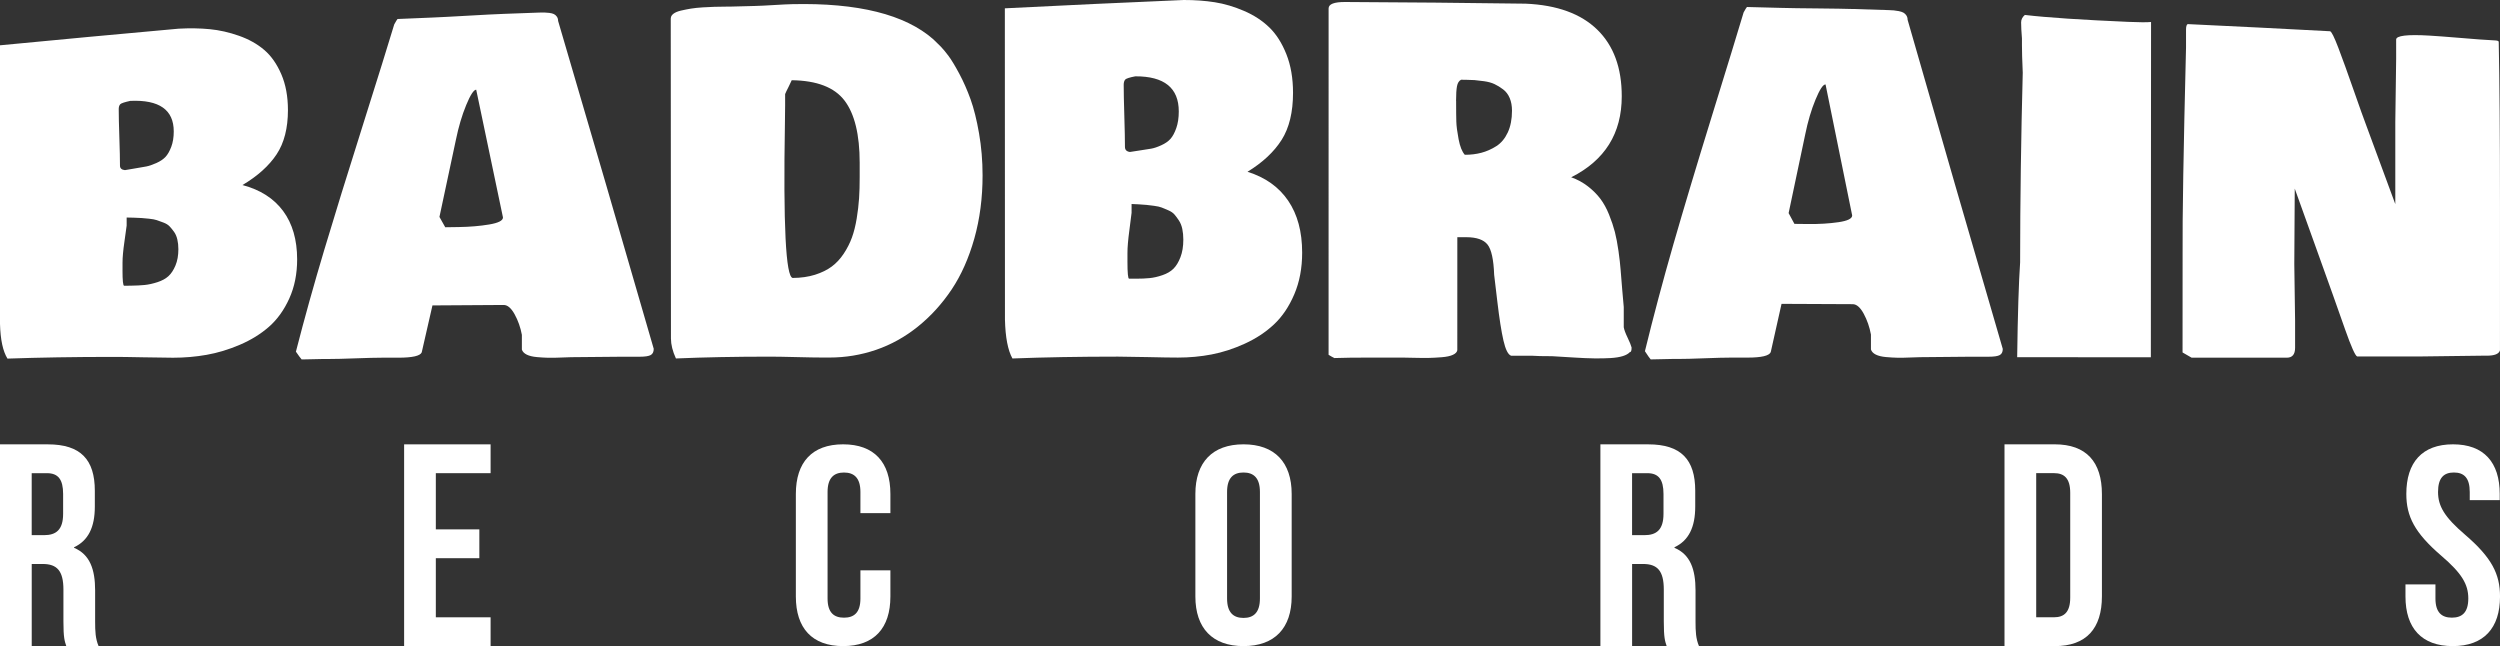
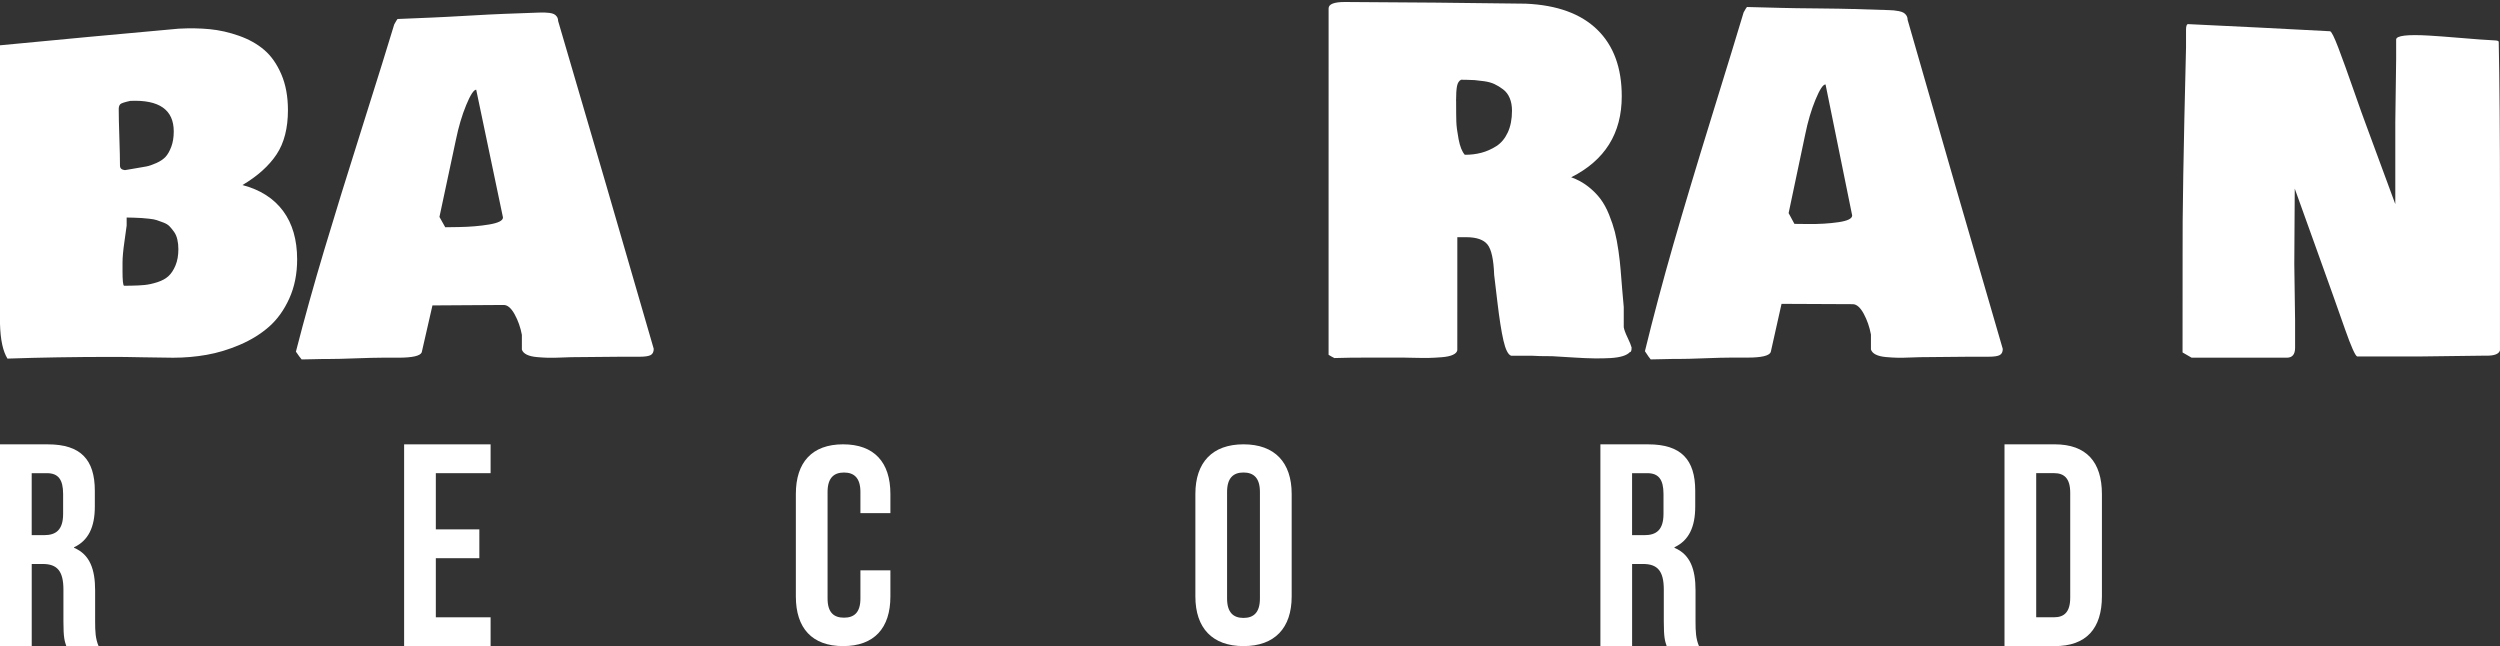
<svg xmlns="http://www.w3.org/2000/svg" id="Ebene_1" viewBox="0 0 1000 258.45">
  <rect x="0" y="0" width="1000" height="258.45" fill="#333333" stroke="none" />
  <defs>
    <style>.cls-1{fill:#fff;}</style>
  </defs>
  <g>
    <path class="cls-1" d="m26.52,258.45c-.69-2.08-1.15-3.34-1.15-9.92v-12.68c0-7.5-2.54-10.26-8.3-10.26h-4.38v32.86H0v-80.71h19.14c13.14,0,18.79,6.11,18.79,18.56v6.34c0,8.3-2.65,13.61-8.3,16.26v.23c6.34,2.65,8.42,8.65,8.42,17.06v12.45c0,3.92.12,6.8,1.38,9.8h-12.91Zm-13.84-69.18v24.79h4.96c4.73,0,7.61-2.07,7.61-8.53v-7.96c0-5.76-1.96-8.3-6.46-8.3h-6.11Z" />
    <path class="cls-1" d="m174.33,211.75h17.41v11.53h-17.41v23.64h21.91v11.53h-34.59v-80.71h34.59v11.53h-21.91v22.48Z" />
    <path class="cls-1" d="m356.16,228.12v10.48c0,12.63-6.46,19.84-18.91,19.84s-18.91-7.21-18.91-19.84v-41.03c0-12.63,6.46-19.84,18.91-19.84s18.91,7.21,18.91,19.84v7.67h-11.99v-8.45c0-5.64-2.54-7.78-6.57-7.78s-6.57,2.14-6.57,7.78v42.61c0,5.64,2.54,7.67,6.57,7.67s6.57-2.03,6.57-7.67v-11.27h11.99Z" />
    <path class="cls-1" d="m478.15,197.57c0-12.63,6.8-19.84,19.26-19.84s19.26,7.21,19.26,19.84v41.03c0,12.63-6.8,19.84-19.26,19.84s-19.26-7.21-19.26-19.84v-41.03Zm12.68,41.82c0,5.64,2.54,7.78,6.57,7.78s6.57-2.14,6.57-7.78v-42.61c0-5.64-2.54-7.78-6.57-7.78s-6.57,2.14-6.57,7.78v42.61Z" />
    <path class="cls-1" d="m666.67,258.45c-.69-2.08-1.15-3.34-1.15-9.92v-12.68c0-7.5-2.54-10.26-8.3-10.26h-4.38v32.86h-12.68v-80.71h19.14c13.14,0,18.79,6.11,18.79,18.56v6.34c0,8.3-2.65,13.61-8.3,16.26v.23c6.34,2.65,8.42,8.65,8.42,17.06v12.45c0,3.92.12,6.8,1.38,9.8h-12.91Zm-13.84-69.18v24.79h4.96c4.73,0,7.61-2.07,7.61-8.53v-7.96c0-5.76-1.96-8.3-6.46-8.3h-6.11Z" />
    <path class="cls-1" d="m801.8,177.73h20.06c12.68,0,18.91,7.03,18.91,19.95v40.82c0,12.91-6.23,19.95-18.91,19.95h-20.06v-80.71Zm12.68,11.53v57.65h7.15c4.04,0,6.46-2.08,6.46-7.84v-41.97c0-5.76-2.42-7.84-6.46-7.84h-7.15Z" />
-     <path class="cls-1" d="m981.21,177.73c12.34,0,18.68,7.21,18.68,19.84v2.48h-11.99v-3.27c0-5.64-2.31-7.78-6.34-7.78s-6.34,2.14-6.34,7.78,2.54,10.03,10.84,17.13c10.61,9.13,13.95,15.67,13.95,24.69,0,12.63-6.46,19.84-18.91,19.84s-18.91-7.21-18.91-19.84v-4.85h11.99v5.64c0,5.64,2.54,7.67,6.57,7.67s6.57-2.03,6.57-7.67-2.54-10.03-10.84-17.13c-10.61-9.13-13.95-15.67-13.95-24.69,0-12.63,6.34-19.84,18.68-19.84Z" />
  </g>
  <g>
    <path class="cls-1" d="m0,129.54c0-37.14,0-74.28,0-111.42,23.82-2.29,47.64-4.51,71.47-6.65,4.41-.24,8.55-.17,12.41.2,3.86.37,7.76,1.25,11.71,2.64,3.94,1.39,7.31,3.27,10.1,5.66,2.79,2.38,5.06,5.62,6.83,9.72,1.77,4.09,2.65,8.87,2.66,14.32,0,7.24-1.51,13.16-4.54,17.73-3.03,4.57-7.58,8.67-13.65,12.28,7.12,1.88,12.54,5.35,16.27,10.39,3.73,5.04,5.59,11.5,5.6,19.33,0,5.8-1.04,11.02-3.14,15.65-2.09,4.63-4.8,8.39-8.11,11.3-3.31,2.91-7.2,5.31-11.67,7.22-4.47,1.91-8.9,3.25-13.28,4.02-4.39.78-8.87,1.16-13.45,1.16-2.65,0-6.64-.06-11.96-.17-5.33-.11-9.34-.17-12.04-.16-15.34,0-29.42.24-42.22.68C1.16,140.51.17,135.88,0,129.54ZM47.49,43.59c0,2.54.08,6.31.25,11.33.17,5.02.25,8.79.25,11.33,0,1.07.66,1.67,1.99,1.8.77-.14,2.11-.37,4.01-.68,1.9-.32,3.41-.58,4.51-.78,1.1-.21,2.44-.66,4.01-1.36,1.57-.7,2.8-1.53,3.68-2.46.88-.94,1.65-2.29,2.32-4.05.66-1.76.99-3.81.99-6.14,0-8.66-5.8-12.74-17.38-12.23-2.32.5-3.67.95-4.05,1.37-.39.47-.58,1.1-.58,1.89Zm1.51,64.45c0,4.18.22,6.26.66,6.26.88-.01,1.77-.02,2.65-.03,2.15-.03,4.01-.12,5.59-.28,1.57-.16,3.27-.54,5.09-1.13,1.82-.59,3.28-1.39,4.39-2.4,1.1-1.01,2.04-2.43,2.81-4.27.77-1.83,1.16-4.01,1.16-6.51,0-1.42-.14-2.73-.42-3.92-.28-1.19-.72-2.21-1.33-3.05-.61-.84-1.2-1.57-1.78-2.18-.58-.61-1.41-1.12-2.48-1.52-1.08-.4-1.96-.72-2.65-.96-.69-.24-1.72-.43-3.1-.57-1.38-.14-2.37-.23-2.98-.27-.61-.04-1.66-.09-3.14-.14-1.49-.05-2.43-.07-2.81-.06,0,1.07,0,2.15,0,3.22-.06.62-.34,2.72-.87,6.29-.52,3.57-.78,6.4-.78,8.48,0,1.02,0,2.03,0,3.05Z" />
    <path class="cls-1" d="m118.37,140.64c3.41-13.29,7.19-26.83,11.32-40.63,4.13-13.81,9.26-30.38,15.4-49.79,6.14-19.42,10.34-32.95,12.6-40.45.66-1.2,1.1-1.93,1.32-2.17,4.63-.2,9.27-.39,13.9-.58,3.26-.13,8.06-.39,14.4-.75,6.35-.37,11.15-.61,14.4-.73,4.64-.17,9.27-.34,13.91-.51.83-.03,1.52-.04,2.07-.03.55.01,1.21.06,1.99.15.77.09,1.39.25,1.86.47.47.22.87.57,1.2,1.04.33.47.5,1.03.5,1.69,12.75,43.31,25.5,87.06,38.25,131.17,0,1.21-.4,2.04-1.2,2.49-.8.45-2.3.68-4.51.68-2.54,0-5.08,0-7.62,0-2.21,0-5.49.03-9.85.09-4.36.06-7.64.09-9.85.09-.66,0-2,.05-4.02.14-2.01.09-3.71.12-5.09.09-1.38-.03-2.91-.12-4.59-.27-1.68-.15-3.04-.48-4.06-.98-1.02-.51-1.67-1.18-1.95-2.01,0-1.97,0-3.94,0-5.91-.55-2.98-1.52-5.72-2.9-8.22-1.38-2.5-2.85-3.74-4.39-3.73-9.49.06-18.98.11-28.48.18-1.43,6.27-2.86,12.53-4.29,18.78-.61,1.42-3.7,2.12-9.27,2.13-2.21,0-4.42,0-6.62,0-2.37,0-5.91.09-10.6.26-4.69.18-8.22.26-10.6.26-.77,0-1.55,0-2.32,0-.88,0-2.28.03-4.18.09-1.9.06-3.38.09-4.43.09-.44-.47-1.21-1.51-2.32-3.13Zm57.41-53.87c.77,1.38,1.55,2.75,2.32,4.13,1.82-.03,3.64-.06,5.46-.08,4.41-.07,8.46-.41,12.13-1.03,3.67-.62,5.5-1.55,5.5-2.81-3.57-17.09-7.14-34.13-10.71-51.11-.99.03-2.33,2.09-4.01,6.17-1.68,4.08-3.04,8.68-4.09,13.8-2.2,10.33-4.4,20.64-6.6,30.93Z" />
-     <path class="cls-1" d="m268.33,7.31c0-.67.34-1.26,1.03-1.8.69-.53,1.7-.96,3.02-1.27,1.32-.31,2.65-.57,3.97-.79,1.32-.22,2.91-.38,4.76-.5,1.85-.11,3.38-.18,4.59-.22,1.21-.03,2.61-.05,4.18-.07,1.57,0,2.5-.02,2.77-.03,3.09-.08,6.18-.16,9.27-.24,1.82-.04,4.37-.17,7.66-.37,3.28-.2,5.7-.32,7.24-.35,26.33-.61,45.16,4.1,56.48,14.03.99.97,1.99,1.94,2.98,2.91.94.97,1.99,2.23,3.15,3.79,1.16,1.56,2.58,3.91,4.27,7.06,1.69,3.15,3.19,6.57,4.52,10.25,1.33,3.68,2.46,8.23,3.4,13.65.94,5.41,1.41,11.02,1.41,16.81,0,9-1.1,17.42-3.3,25.25-2.21,7.83-5.23,14.62-9.06,20.36-3.84,5.74-8.33,10.68-13.49,14.84-5.16,4.16-10.75,7.26-16.76,9.32-6.02,2.06-12.22,3.08-18.62,3.08-.88,0-1.77,0-2.65,0-2.37,0-5.91-.06-10.6-.18-4.69-.12-8.22-.18-10.6-.18-13.85,0-26.38.25-37.58.73-1.33-2.9-1.99-5.56-1.99-7.98-.03-42.71-.05-85.41-.08-128.12Zm48.74,103.87c3.31-.02,6.29-.45,8.94-1.28,2.65-.84,4.88-1.94,6.7-3.29,1.82-1.36,3.42-3.08,4.8-5.17,1.38-2.09,2.47-4.24,3.27-6.45.8-2.21,1.43-4.74,1.9-7.59.47-2.85.78-5.55.95-8.1.17-2.54.25-5.38.24-8.5,0-1.9,0-3.8,0-5.7,0-11.28-2.03-19.57-6.06-24.87-4.03-5.3-11.07-8.01-21.12-8.14-.28.68-.72,1.6-1.32,2.77-.61,1.17-1.05,2.09-1.32,2.77,0,1.46,0,2.93,0,4.39,0,.92-.03,3.29-.08,7.14-.7,40.88.34,61.55,3.1,62.02Z" />
-     <path class="cls-1" d="m401.98,127.86c-.01-41.51-.03-83.02-.04-124.53C425.79,2.12,449.64,1.01,473.49,0c4.42-.01,8.56.29,12.42.9,3.86.61,7.77,1.77,11.72,3.47,3.95,1.7,7.32,3.9,10.1,6.6,2.79,2.7,5.06,6.28,6.83,10.74,1.77,4.46,2.65,9.6,2.65,15.42,0,7.74-1.52,14.01-4.55,18.81-3.04,4.8-7.59,9.05-13.66,12.77,7.12,2.23,12.54,6.09,16.27,11.57,3.73,5.48,5.59,12.41,5.59,20.77,0,6.19-1.05,11.75-3.15,16.67-2.1,4.92-4.8,8.93-8.11,12.03-3.31,3.1-7.2,5.67-11.67,7.71-4.47,2.04-8.9,3.48-13.29,4.32-4.39.84-8.87,1.25-13.45,1.25-2.65,0-6.64-.06-11.96-.19-5.33-.12-9.34-.18-12.04-.19-15.34,0-29.42.25-42.22.74-1.82-3.27-2.82-8.45-2.99-15.54Zm47.5-93.96c0,2.78.08,6.93.25,12.43.17,5.51.25,9.65.25,12.43,0,1.18.66,1.85,1.99,2.03.77-.13,2.11-.33,4.02-.62,1.9-.28,3.41-.52,4.51-.71,1.1-.19,2.44-.64,4.02-1.36,1.57-.71,2.8-1.57,3.68-2.56.88-.99,1.66-2.43,2.32-4.32.66-1.89.99-4.1.99-6.64,0-9.41-5.8-14.1-17.39-14.05-2.32.44-3.67.88-4.06,1.32-.39.5-.58,1.18-.58,2.04Zm1.5,70.71c0,4.58.22,6.87.66,6.87.88,0,1.77,0,2.65,0,2.15,0,4.02-.08,5.59-.24,1.57-.16,3.27-.54,5.09-1.17,1.82-.62,3.28-1.47,4.39-2.56,1.1-1.08,2.04-2.62,2.81-4.6.77-1.98,1.16-4.33,1.16-7.06,0-1.55-.14-2.97-.41-4.27-.28-1.3-.72-2.41-1.33-3.34-.61-.93-1.2-1.73-1.78-2.41-.58-.68-1.41-1.25-2.48-1.71-1.08-.46-1.96-.83-2.65-1.11-.69-.28-1.73-.51-3.1-.69-1.38-.18-2.37-.3-2.98-.36-.61-.06-1.66-.14-3.15-.23-1.49-.09-2.43-.13-2.82-.13,0,1.18,0,2.35,0,3.53-.06.68-.34,2.97-.87,6.87-.52,3.9-.79,6.99-.78,9.28,0,1.11,0,2.23,0,3.34Z" />
    <path class="cls-1" d="m651.96,140.83c-1.22,1.35-3.77,2.14-7.66,2.39-3.89.24-8.68.18-14.36-.19-5.68-.37-8.72-.55-9.11-.55-3.75,0-6.46-.06-8.11-.19-2.76,0-5.52,0-8.28,0-1.21-.43-2.23-2.45-3.06-6.06-.83-3.61-1.64-8.79-2.44-15.54-.8-6.76-1.23-10.35-1.28-10.78-.22-6.11-1.1-10.13-2.65-12.08-1.54-1.95-4.36-2.93-8.44-2.95-1.21,0-2.43,0-3.64-.01,0,15.07,0,30.13-.01,45.2-.11.74-.69,1.36-1.74,1.85-1.05.49-2.55.82-4.51.97-1.96.15-3.7.25-5.22.28-1.52.03-3.52.01-6-.05-2.48-.06-4-.09-4.55-.09-3.97,0-7.95,0-11.92,0-6.73,0-11.81.06-15.23.19-.77-.37-1.55-.81-2.32-1.3,0-46.18,0-92.37.01-138.55,0-1.73,2.21-2.59,6.63-2.57,24.07.11,48.15.34,72.22.67,12.53.54,22.07,4.02,28.61,10.39,6.54,6.37,9.81,15.25,9.8,26.66,0,14.84-6.75,25.62-20.22,32.39,2.48.88,4.72,2.1,6.71,3.65,1.99,1.55,3.64,3.21,4.97,4.97,1.32,1.76,2.48,3.87,3.47,6.33.99,2.46,1.76,4.77,2.32,6.92.55,2.15,1.03,4.7,1.45,7.65.41,2.95.7,5.5.86,7.64.17,2.15.37,4.71.62,7.69.25,2.98.45,5.32.62,7.04,0,2.7,0,5.4,0,8.1.17.98.67,2.36,1.53,4.14.85,1.78,1.39,3.1,1.61,3.96,0,1.23-.22,1.84-.66,1.84Zm-69.51-100.43c0,3.71.02,6.45.08,8.24.05,1.79.36,4.14.91,7.05.55,2.91,1.38,4.98,2.48,6.22,2.32.01,4.51-.25,6.58-.79,2.07-.54,4.07-1.42,6-2.64,1.93-1.22,3.46-3.04,4.6-5.47,1.13-2.43,1.7-5.33,1.7-8.72,0-1.91-.3-3.59-.91-5.05-.61-1.45-1.49-2.62-2.65-3.49-1.16-.87-2.3-1.58-3.44-2.11-1.13-.53-2.51-.92-4.14-1.15-1.63-.23-2.91-.38-3.85-.45-.94-.07-2.07-.11-3.4-.12-.66,0-1.33-.01-1.99-.02-.83.43-1.37,1.29-1.62,2.58-.25,1.29-.37,3.27-.37,5.93Z" />
    <path class="cls-1" d="m657.97,140.47c3.43-14.03,7.22-28.25,11.36-42.66,4.15-14.41,9.3-31.61,15.47-51.55,6.17-19.94,10.38-33.68,12.65-41.3.66-1.2,1.1-1.92,1.33-2.16,4.64.12,9.27.23,13.91.36,3.26.09,8.06.16,14.41.21,6.35.06,11.15.14,14.41.24,4.64.14,9.27.28,13.91.43.83.03,1.52.06,2.07.11.55.05,1.21.14,1.99.29.77.15,1.39.35,1.86.6.47.26.87.63,1.2,1.12.33.49.5,1.07.5,1.73,12.69,44.29,25.38,88.21,38.07,131.68,0,1.19-.4,2.01-1.2,2.45-.8.45-2.31.67-4.51.67-2.54,0-5.08,0-7.62,0-2.21,0-5.49.03-9.85.09-4.36.06-7.64.09-9.85.09-.66,0-2,.04-4.02.13-2.01.09-3.71.12-5.09.09-1.38-.03-2.91-.12-4.59-.27-1.68-.15-3.04-.48-4.06-.99-1.02-.51-1.67-1.19-1.94-2.04,0-1.99,0-3.98,0-5.97-.55-3.01-1.52-5.79-2.89-8.33-1.38-2.54-2.84-3.81-4.39-3.82-9.49-.05-18.98-.09-28.48-.13-1.44,6.43-2.88,12.87-4.32,19.31-.61,1.46-3.7,2.19-9.27,2.19-2.21,0-4.41,0-6.62,0-2.37,0-5.91.09-10.6.27-4.69.18-8.22.28-10.6.27-.77,0-1.55,0-2.32,0-.88,0-2.28.03-4.18.09-1.9.06-3.38.09-4.43.09-.44-.49-1.21-1.59-2.32-3.31Zm57.48-55.22c.77,1.43,1.54,2.87,2.32,4.3,1.82.02,3.64.04,5.46.06,4.41.05,8.46-.19,12.13-.73,3.67-.53,5.51-1.43,5.51-2.7-3.55-17.43-7.1-34.9-10.65-52.41-.99-.02-2.33,2-4.02,6.09-1.69,4.08-3.06,8.72-4.11,13.91-2.21,10.48-4.43,20.97-6.64,31.47Z" />
-     <path class="cls-1" d="m806.87,142.88c.23-17.28.63-29.93,1.18-37.94.02-24.94.37-50.23,1.05-75.85-.22-4.99-.33-8.68-.32-11.05,0-.89,0-1.78,0-2.67-.22-2.62-.33-4.76-.33-6.42,0-1.13.5-2.12,1.49-2.97,9.05,1.07,22.84,1.96,41.38,2.77,4.41.19,7.45.21,9.1.05-.03,44.7-.06,89.4-.08,134.1-17.83,0-35.65,0-53.48-.01Z" />
    <path class="cls-1" d="m873.02,140.98c0-13.15.02-26.3.02-39.45-.1-14.43.36-41.95,1.37-82.5,0-2.38,0-4.77,0-7.15,0-1.28.22-2.02.66-2.24,18.98.89,37.95,1.84,56.93,2.86.55.03,1.67,2.25,3.35,6.66,1.68,4.41,3.72,10.06,6.12,16.94,2.4,6.88,4.09,11.6,5.08,14.19,3.86,10.5,7.72,20.96,11.57,31.36,0-10.92,0-21.83,0-32.75,0-2.81.07-7.97.21-15.48.14-7.51.18-13.37.13-17.59,0-1.57,4.41-2.11,13.24-1.59,2.76.16,6.53.44,11.33.84,4.8.4,7.75.64,8.85.71,2.1.13,4.19.26,6.29.39.88.05,1.32.25,1.32.58.33,15.37.5,37.34.5,65.92v57.45c-.39,1.43-2.15,2.15-5.3,2.15-.72,0-1.43,0-2.15,0-2.87,0-7.09.05-12.67.16-5.57.11-9.8.16-12.66.16-8.11,0-16.22,0-24.34-.01-.77-.28-2.37-3.85-4.8-10.73-2.59-7.45-6.45-18.24-11.57-32.48-5.13-14.24-7.99-22.26-8.6-23.93,0,3.38-.03,8.41-.09,15.1-.06,6.69-.09,11.73-.09,15.11,0,2.52.05,6.3.16,11.33.11,5.04.16,8.81.16,11.33,0,3.6,0,7.21,0,10.81,0,2.63-1.11,3.95-3.31,3.95-12.69,0-25.39,0-38.08,0-1.21-.7-2.43-1.4-3.64-2.1Z" />
  </g>
</svg>